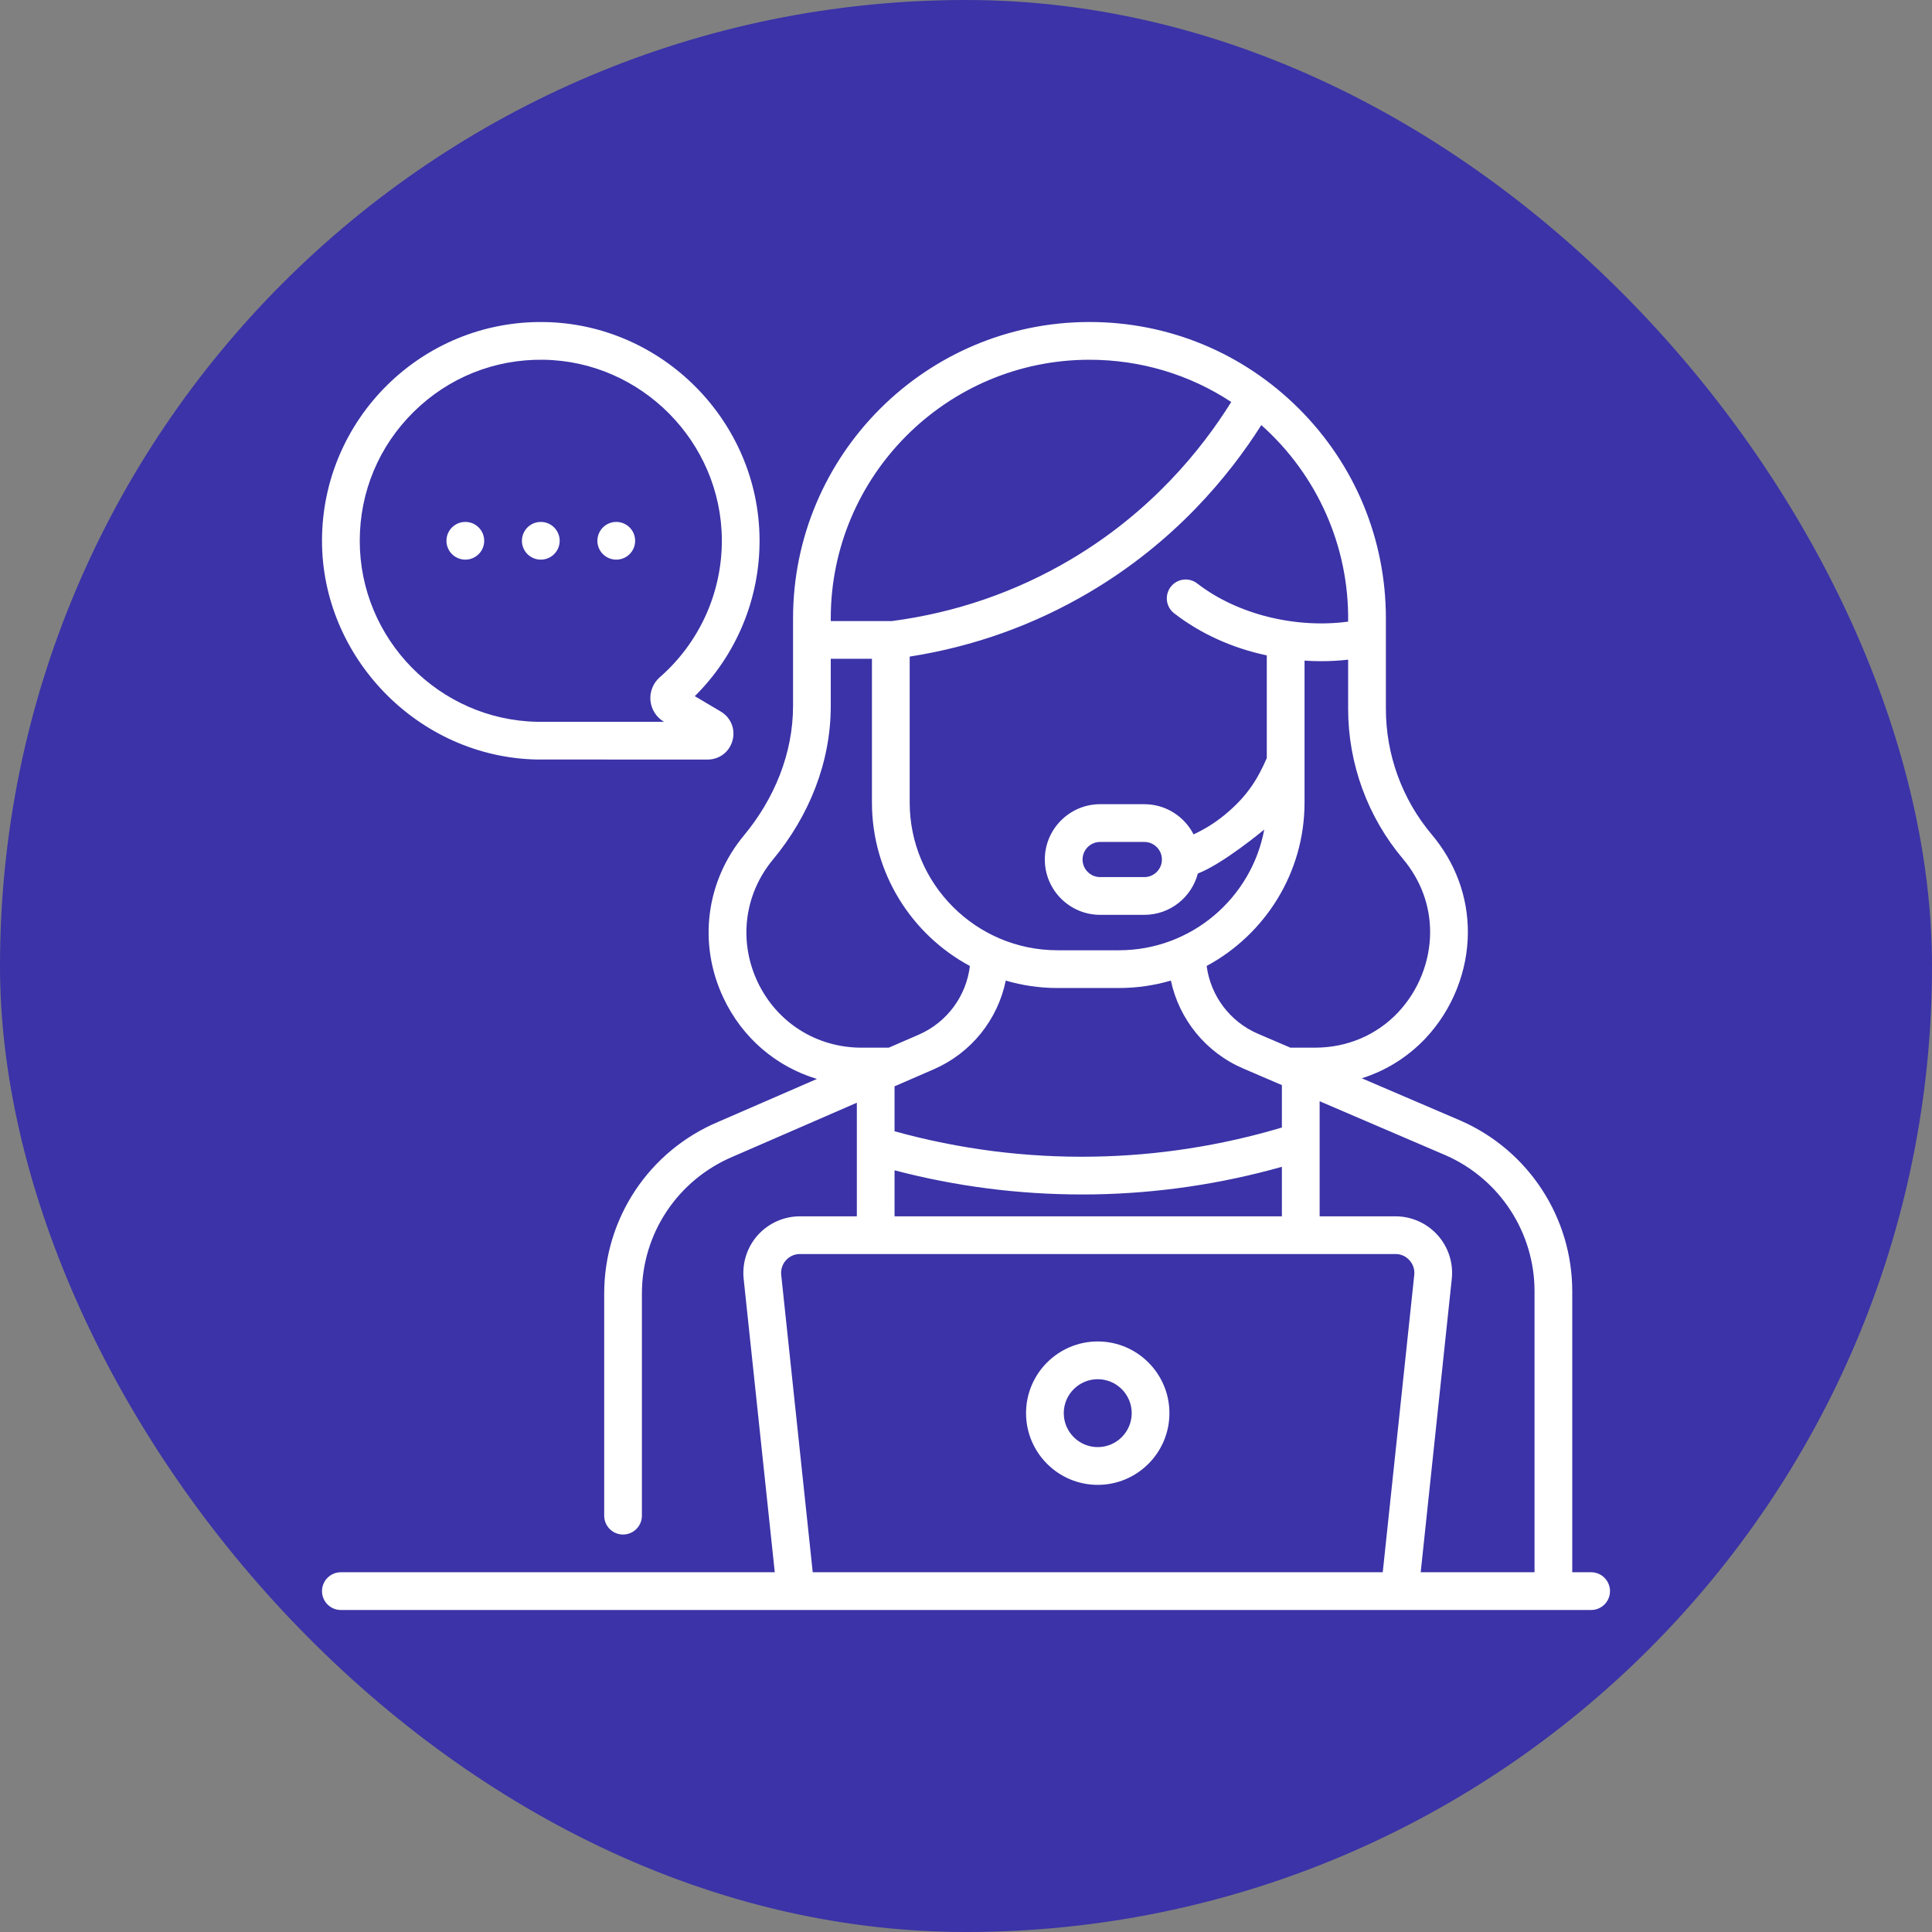
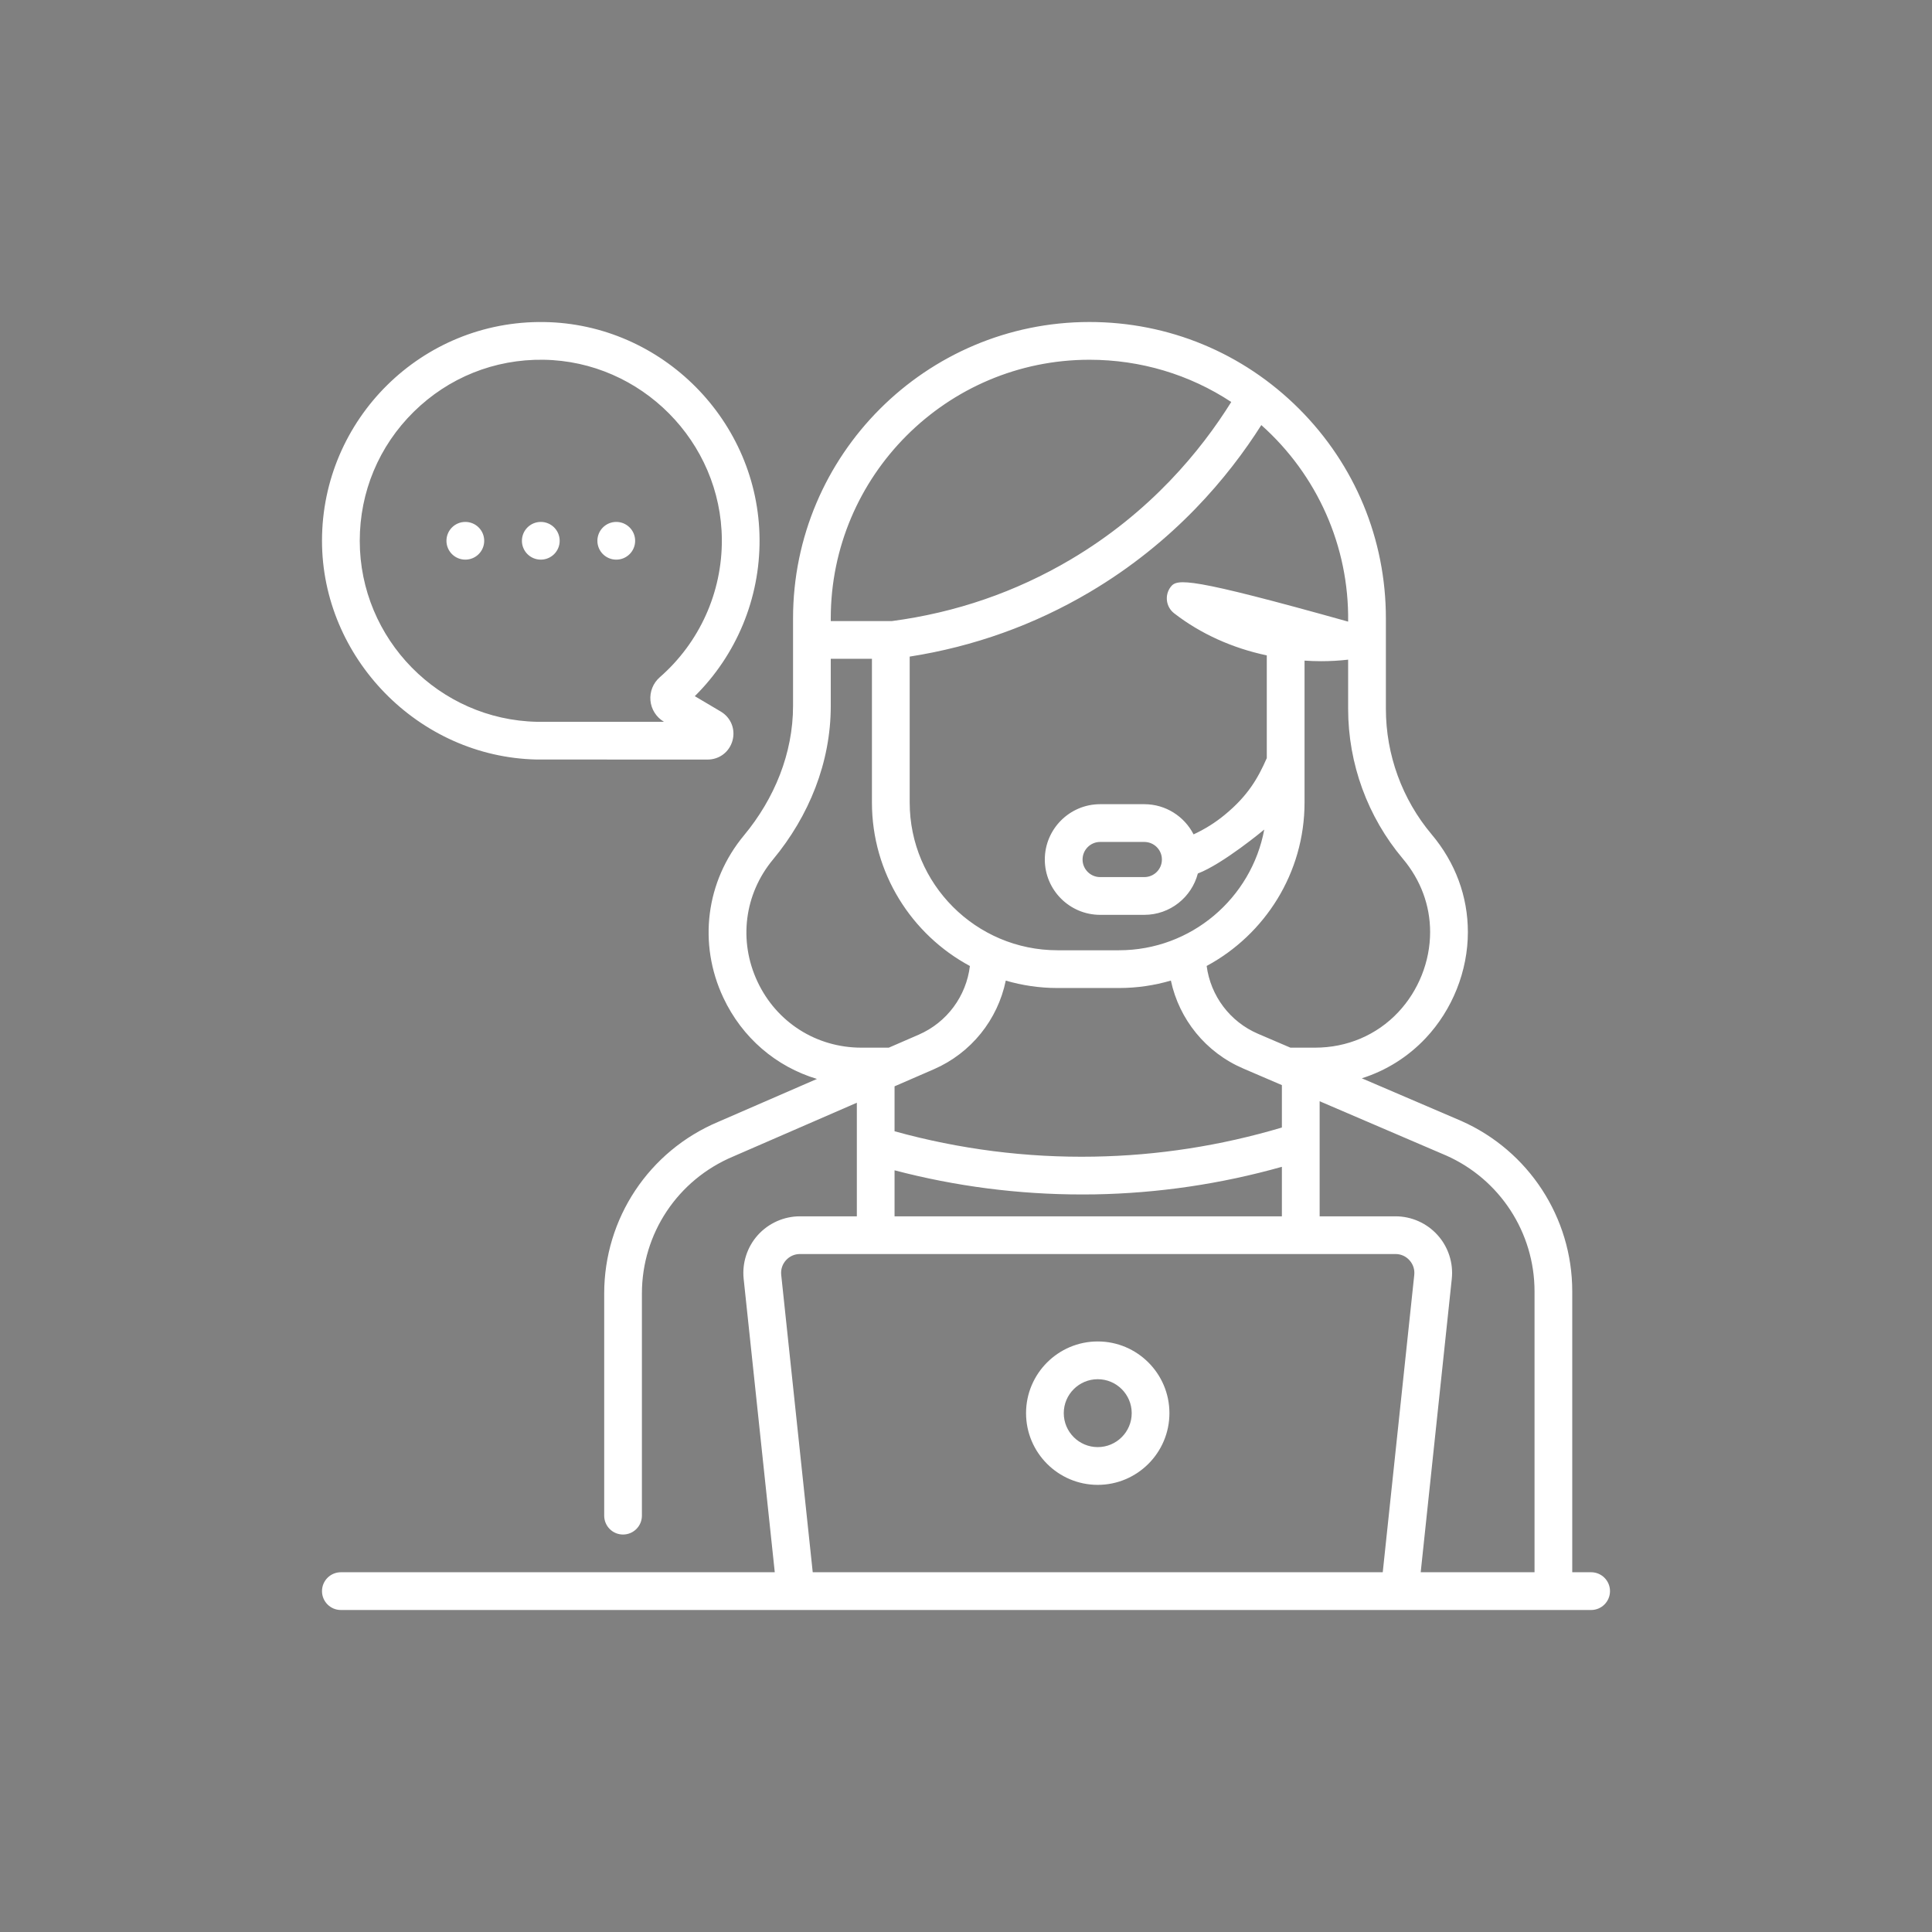
<svg xmlns="http://www.w3.org/2000/svg" width="48" height="48" viewBox="0 0 48 48" fill="none">
  <rect x="0" y="0" width="48" height="48" fill="#808080" stroke="none" />
-   <rect width="48" height="48" rx="24" fill="#3B33A7" />
  <g clip-path="url(#clip0_55282_10592)">
-     <path d="M15.311 13.904C15.57 13.904 15.78 13.695 15.78 13.436C15.78 13.177 15.57 12.967 15.311 12.967C15.052 12.967 14.842 13.177 14.842 13.436C14.842 13.695 15.052 13.904 15.311 13.904ZM11.561 13.904C11.82 13.904 12.03 13.695 12.03 13.436C12.03 13.177 11.82 12.967 11.561 12.967C11.302 12.967 11.092 13.177 11.092 13.436C11.092 13.695 11.302 13.904 11.561 13.904ZM13.436 13.904C13.695 13.904 13.905 13.695 13.905 13.436C13.905 13.177 13.695 12.967 13.436 12.967C13.177 12.967 12.967 13.177 12.967 13.436C12.967 13.695 13.177 13.904 13.436 13.904ZM13.333 18.87C13.336 18.87 13.339 18.87 13.342 18.87L17.58 18.871H17.58C17.873 18.871 18.121 18.682 18.199 18.399C18.276 18.117 18.159 17.827 17.907 17.678L17.262 17.296C18.298 16.27 18.881 14.869 18.871 13.401C18.853 10.465 16.45 8.043 13.516 8.001C10.475 7.957 8 10.417 8 13.436C8 16.331 10.386 18.808 13.333 18.87ZM10.278 10.232C11.143 9.38 12.285 8.921 13.502 8.938C15.931 8.973 17.919 10.977 17.934 13.407C17.942 14.717 17.38 15.963 16.392 16.826C16.227 16.97 16.14 17.186 16.16 17.404C16.18 17.623 16.305 17.819 16.493 17.931L16.498 17.933L13.346 17.933C10.91 17.886 8.938 15.879 8.938 13.436C8.938 12.222 9.414 11.084 10.278 10.232ZM39.531 39.062H39.062V32.082C39.062 30.253 37.982 28.592 36.304 27.849L33.834 26.79C34.435 26.6 34.978 26.262 35.42 25.793C36.086 25.085 36.469 24.124 36.469 23.158C36.469 22.269 36.158 21.431 35.571 20.733C34.836 19.86 34.432 18.752 34.432 17.611V15.364C34.432 13.397 33.666 11.548 32.275 10.157C30.883 8.766 29.034 8 27.067 8C23.006 8 19.703 11.304 19.703 15.364V17.538C19.703 18.718 19.239 19.845 18.485 20.753C17.536 21.896 17.339 23.442 17.971 24.787C18.439 25.785 19.285 26.502 20.297 26.806L17.844 27.872C16.123 28.597 15.011 30.271 15.011 32.138V37.656C15.011 37.915 15.22 38.125 15.479 38.125C15.738 38.125 15.948 37.915 15.948 37.656V32.138C15.948 30.649 16.835 29.314 18.213 28.734L21.288 27.397V30.219H19.875C19.477 30.219 19.096 30.389 18.829 30.684C18.563 30.98 18.434 31.377 18.476 31.773L19.249 39.062H8.469C8.21 39.062 8 39.272 8 39.531C8 39.79 8.21 40 8.469 40H39.531C39.79 40 40 39.79 40 39.531C40 39.272 39.79 39.062 39.531 39.062ZM34.854 21.336C35.297 21.863 35.531 22.493 35.531 23.157C35.531 23.888 35.242 24.614 34.737 25.15C34.203 25.717 33.469 26.029 32.671 26.029H32.06L31.257 25.685C30.556 25.385 30.077 24.74 29.979 23.999C31.425 23.22 32.411 21.691 32.411 19.937V16.413C32.548 16.422 32.685 16.427 32.822 16.427C33.047 16.427 33.272 16.415 33.494 16.389V17.611C33.494 18.972 33.977 20.295 34.854 21.336ZM27.181 28.736C25.504 28.766 23.84 28.553 22.225 28.106V26.989L22.361 26.931C22.362 26.93 22.363 26.93 22.364 26.929L23.2 26.566C24.131 26.161 24.789 25.332 24.988 24.363C25.396 24.482 25.827 24.547 26.273 24.547H27.801C28.248 24.547 28.681 24.482 29.09 24.362C29.296 25.326 29.957 26.148 30.888 26.547L31.78 26.93C31.781 26.93 31.782 26.93 31.782 26.93L31.848 26.959V28.013C30.331 28.465 28.763 28.709 27.181 28.736ZM31.848 28.989V30.219H22.225V29.076C23.745 29.475 25.305 29.676 26.876 29.676C26.983 29.676 27.09 29.675 27.197 29.674C28.772 29.646 30.333 29.416 31.848 28.989ZM33.494 15.444C32.203 15.618 30.748 15.273 29.745 14.496C29.54 14.337 29.246 14.374 29.087 14.579C28.929 14.784 28.966 15.078 29.171 15.237C29.826 15.745 30.617 16.102 31.473 16.283V18.835C31.248 19.348 30.997 19.775 30.432 20.241C30.194 20.438 29.933 20.601 29.654 20.73C29.427 20.286 28.964 19.98 28.431 19.98H27.332C26.575 19.98 25.958 20.597 25.958 21.355C25.958 22.112 26.575 22.729 27.332 22.729H28.431C29.069 22.729 29.606 22.292 29.76 21.702C30.387 21.463 31.41 20.611 31.41 20.61C31.093 22.315 29.596 23.609 27.801 23.609H26.273C24.248 23.609 22.601 21.962 22.601 19.937V16.313C24.193 16.064 25.697 15.525 27.076 14.709C29.176 13.467 30.524 11.843 31.337 10.561C32.728 11.8 33.519 13.576 33.494 15.444ZM28.867 21.356C28.867 21.596 28.671 21.791 28.431 21.791H27.332C27.092 21.791 26.896 21.595 26.896 21.355C26.896 21.114 27.092 20.918 27.332 20.918H28.431C28.671 20.918 28.867 21.113 28.867 21.353V21.356ZM20.64 15.364C20.64 11.821 23.523 8.938 27.067 8.938C28.338 8.938 29.552 9.304 30.59 9.987C29.842 11.187 28.583 12.729 26.599 13.902C25.238 14.707 23.745 15.221 22.162 15.43H22.132C22.132 15.43 22.132 15.43 22.132 15.43C22.132 15.43 22.131 15.43 22.131 15.43H20.64V15.364H20.64ZM18.819 24.388C18.344 23.376 18.492 22.212 19.206 21.353C20.101 20.274 20.641 18.941 20.64 17.538V16.367H21.663V19.937C21.663 21.692 22.65 23.222 24.097 24C24.007 24.747 23.529 25.4 22.826 25.706L22.082 26.029H21.402C20.284 26.029 19.294 25.401 18.819 24.388ZM35.137 31.674L34.354 39.062H20.192L19.409 31.674C19.395 31.541 19.436 31.412 19.526 31.312C19.616 31.211 19.74 31.156 19.875 31.156H34.671C34.806 31.156 34.929 31.211 35.019 31.312C35.109 31.412 35.151 31.541 35.137 31.674ZM38.125 39.062H35.297L36.069 31.773C36.111 31.377 35.983 30.981 35.716 30.685C35.45 30.389 35.069 30.219 34.671 30.219H32.786V27.36L35.929 28.708C37.263 29.299 38.125 30.623 38.125 32.082V39.062ZM27.273 33.328C26.291 33.328 25.492 34.127 25.492 35.109C25.492 36.092 26.291 36.891 27.273 36.891C28.255 36.891 29.054 36.092 29.054 35.109C29.054 34.127 28.255 33.328 27.273 33.328ZM27.273 35.953C26.808 35.953 26.429 35.575 26.429 35.109C26.429 34.644 26.808 34.266 27.273 34.266C27.738 34.266 28.117 34.644 28.117 35.109C28.117 35.575 27.738 35.953 27.273 35.953Z" fill="white" />
+     <path d="M15.311 13.904C15.57 13.904 15.78 13.695 15.78 13.436C15.78 13.177 15.57 12.967 15.311 12.967C15.052 12.967 14.842 13.177 14.842 13.436C14.842 13.695 15.052 13.904 15.311 13.904ZM11.561 13.904C11.82 13.904 12.03 13.695 12.03 13.436C12.03 13.177 11.82 12.967 11.561 12.967C11.302 12.967 11.092 13.177 11.092 13.436C11.092 13.695 11.302 13.904 11.561 13.904ZM13.436 13.904C13.695 13.904 13.905 13.695 13.905 13.436C13.905 13.177 13.695 12.967 13.436 12.967C13.177 12.967 12.967 13.177 12.967 13.436C12.967 13.695 13.177 13.904 13.436 13.904ZM13.333 18.87C13.336 18.87 13.339 18.87 13.342 18.87L17.58 18.871H17.58C17.873 18.871 18.121 18.682 18.199 18.399C18.276 18.117 18.159 17.827 17.907 17.678L17.262 17.296C18.298 16.27 18.881 14.869 18.871 13.401C18.853 10.465 16.45 8.043 13.516 8.001C10.475 7.957 8 10.417 8 13.436C8 16.331 10.386 18.808 13.333 18.87ZM10.278 10.232C11.143 9.38 12.285 8.921 13.502 8.938C15.931 8.973 17.919 10.977 17.934 13.407C17.942 14.717 17.38 15.963 16.392 16.826C16.227 16.97 16.14 17.186 16.16 17.404C16.18 17.623 16.305 17.819 16.493 17.931L16.498 17.933L13.346 17.933C10.91 17.886 8.938 15.879 8.938 13.436C8.938 12.222 9.414 11.084 10.278 10.232ZM39.531 39.062H39.062V32.082C39.062 30.253 37.982 28.592 36.304 27.849L33.834 26.79C34.435 26.6 34.978 26.262 35.42 25.793C36.086 25.085 36.469 24.124 36.469 23.158C36.469 22.269 36.158 21.431 35.571 20.733C34.836 19.86 34.432 18.752 34.432 17.611V15.364C34.432 13.397 33.666 11.548 32.275 10.157C30.883 8.766 29.034 8 27.067 8C23.006 8 19.703 11.304 19.703 15.364V17.538C19.703 18.718 19.239 19.845 18.485 20.753C17.536 21.896 17.339 23.442 17.971 24.787C18.439 25.785 19.285 26.502 20.297 26.806L17.844 27.872C16.123 28.597 15.011 30.271 15.011 32.138V37.656C15.011 37.915 15.22 38.125 15.479 38.125C15.738 38.125 15.948 37.915 15.948 37.656V32.138C15.948 30.649 16.835 29.314 18.213 28.734L21.288 27.397V30.219H19.875C19.477 30.219 19.096 30.389 18.829 30.684C18.563 30.98 18.434 31.377 18.476 31.773L19.249 39.062H8.469C8.21 39.062 8 39.272 8 39.531C8 39.79 8.21 40 8.469 40H39.531C39.79 40 40 39.79 40 39.531C40 39.272 39.79 39.062 39.531 39.062ZM34.854 21.336C35.297 21.863 35.531 22.493 35.531 23.157C35.531 23.888 35.242 24.614 34.737 25.15C34.203 25.717 33.469 26.029 32.671 26.029H32.06L31.257 25.685C30.556 25.385 30.077 24.74 29.979 23.999C31.425 23.22 32.411 21.691 32.411 19.937V16.413C32.548 16.422 32.685 16.427 32.822 16.427C33.047 16.427 33.272 16.415 33.494 16.389V17.611C33.494 18.972 33.977 20.295 34.854 21.336ZM27.181 28.736C25.504 28.766 23.84 28.553 22.225 28.106V26.989L22.361 26.931C22.362 26.93 22.363 26.93 22.364 26.929L23.2 26.566C24.131 26.161 24.789 25.332 24.988 24.363C25.396 24.482 25.827 24.547 26.273 24.547H27.801C28.248 24.547 28.681 24.482 29.09 24.362C29.296 25.326 29.957 26.148 30.888 26.547L31.78 26.93C31.781 26.93 31.782 26.93 31.782 26.93L31.848 26.959V28.013C30.331 28.465 28.763 28.709 27.181 28.736ZM31.848 28.989V30.219H22.225V29.076C23.745 29.475 25.305 29.676 26.876 29.676C26.983 29.676 27.09 29.675 27.197 29.674C28.772 29.646 30.333 29.416 31.848 28.989ZM33.494 15.444C29.54 14.337 29.246 14.374 29.087 14.579C28.929 14.784 28.966 15.078 29.171 15.237C29.826 15.745 30.617 16.102 31.473 16.283V18.835C31.248 19.348 30.997 19.775 30.432 20.241C30.194 20.438 29.933 20.601 29.654 20.73C29.427 20.286 28.964 19.98 28.431 19.98H27.332C26.575 19.98 25.958 20.597 25.958 21.355C25.958 22.112 26.575 22.729 27.332 22.729H28.431C29.069 22.729 29.606 22.292 29.76 21.702C30.387 21.463 31.41 20.611 31.41 20.61C31.093 22.315 29.596 23.609 27.801 23.609H26.273C24.248 23.609 22.601 21.962 22.601 19.937V16.313C24.193 16.064 25.697 15.525 27.076 14.709C29.176 13.467 30.524 11.843 31.337 10.561C32.728 11.8 33.519 13.576 33.494 15.444ZM28.867 21.356C28.867 21.596 28.671 21.791 28.431 21.791H27.332C27.092 21.791 26.896 21.595 26.896 21.355C26.896 21.114 27.092 20.918 27.332 20.918H28.431C28.671 20.918 28.867 21.113 28.867 21.353V21.356ZM20.64 15.364C20.64 11.821 23.523 8.938 27.067 8.938C28.338 8.938 29.552 9.304 30.59 9.987C29.842 11.187 28.583 12.729 26.599 13.902C25.238 14.707 23.745 15.221 22.162 15.43H22.132C22.132 15.43 22.132 15.43 22.132 15.43C22.132 15.43 22.131 15.43 22.131 15.43H20.64V15.364H20.64ZM18.819 24.388C18.344 23.376 18.492 22.212 19.206 21.353C20.101 20.274 20.641 18.941 20.64 17.538V16.367H21.663V19.937C21.663 21.692 22.65 23.222 24.097 24C24.007 24.747 23.529 25.4 22.826 25.706L22.082 26.029H21.402C20.284 26.029 19.294 25.401 18.819 24.388ZM35.137 31.674L34.354 39.062H20.192L19.409 31.674C19.395 31.541 19.436 31.412 19.526 31.312C19.616 31.211 19.74 31.156 19.875 31.156H34.671C34.806 31.156 34.929 31.211 35.019 31.312C35.109 31.412 35.151 31.541 35.137 31.674ZM38.125 39.062H35.297L36.069 31.773C36.111 31.377 35.983 30.981 35.716 30.685C35.45 30.389 35.069 30.219 34.671 30.219H32.786V27.36L35.929 28.708C37.263 29.299 38.125 30.623 38.125 32.082V39.062ZM27.273 33.328C26.291 33.328 25.492 34.127 25.492 35.109C25.492 36.092 26.291 36.891 27.273 36.891C28.255 36.891 29.054 36.092 29.054 35.109C29.054 34.127 28.255 33.328 27.273 33.328ZM27.273 35.953C26.808 35.953 26.429 35.575 26.429 35.109C26.429 34.644 26.808 34.266 27.273 34.266C27.738 34.266 28.117 34.644 28.117 35.109C28.117 35.575 27.738 35.953 27.273 35.953Z" fill="white" />
  </g>
  <defs>
    <clipPath id="clip0_55282_10592">
      <rect width="32" height="32" fill="white" transform="translate(8 8)" />
    </clipPath>
  </defs>
</svg>